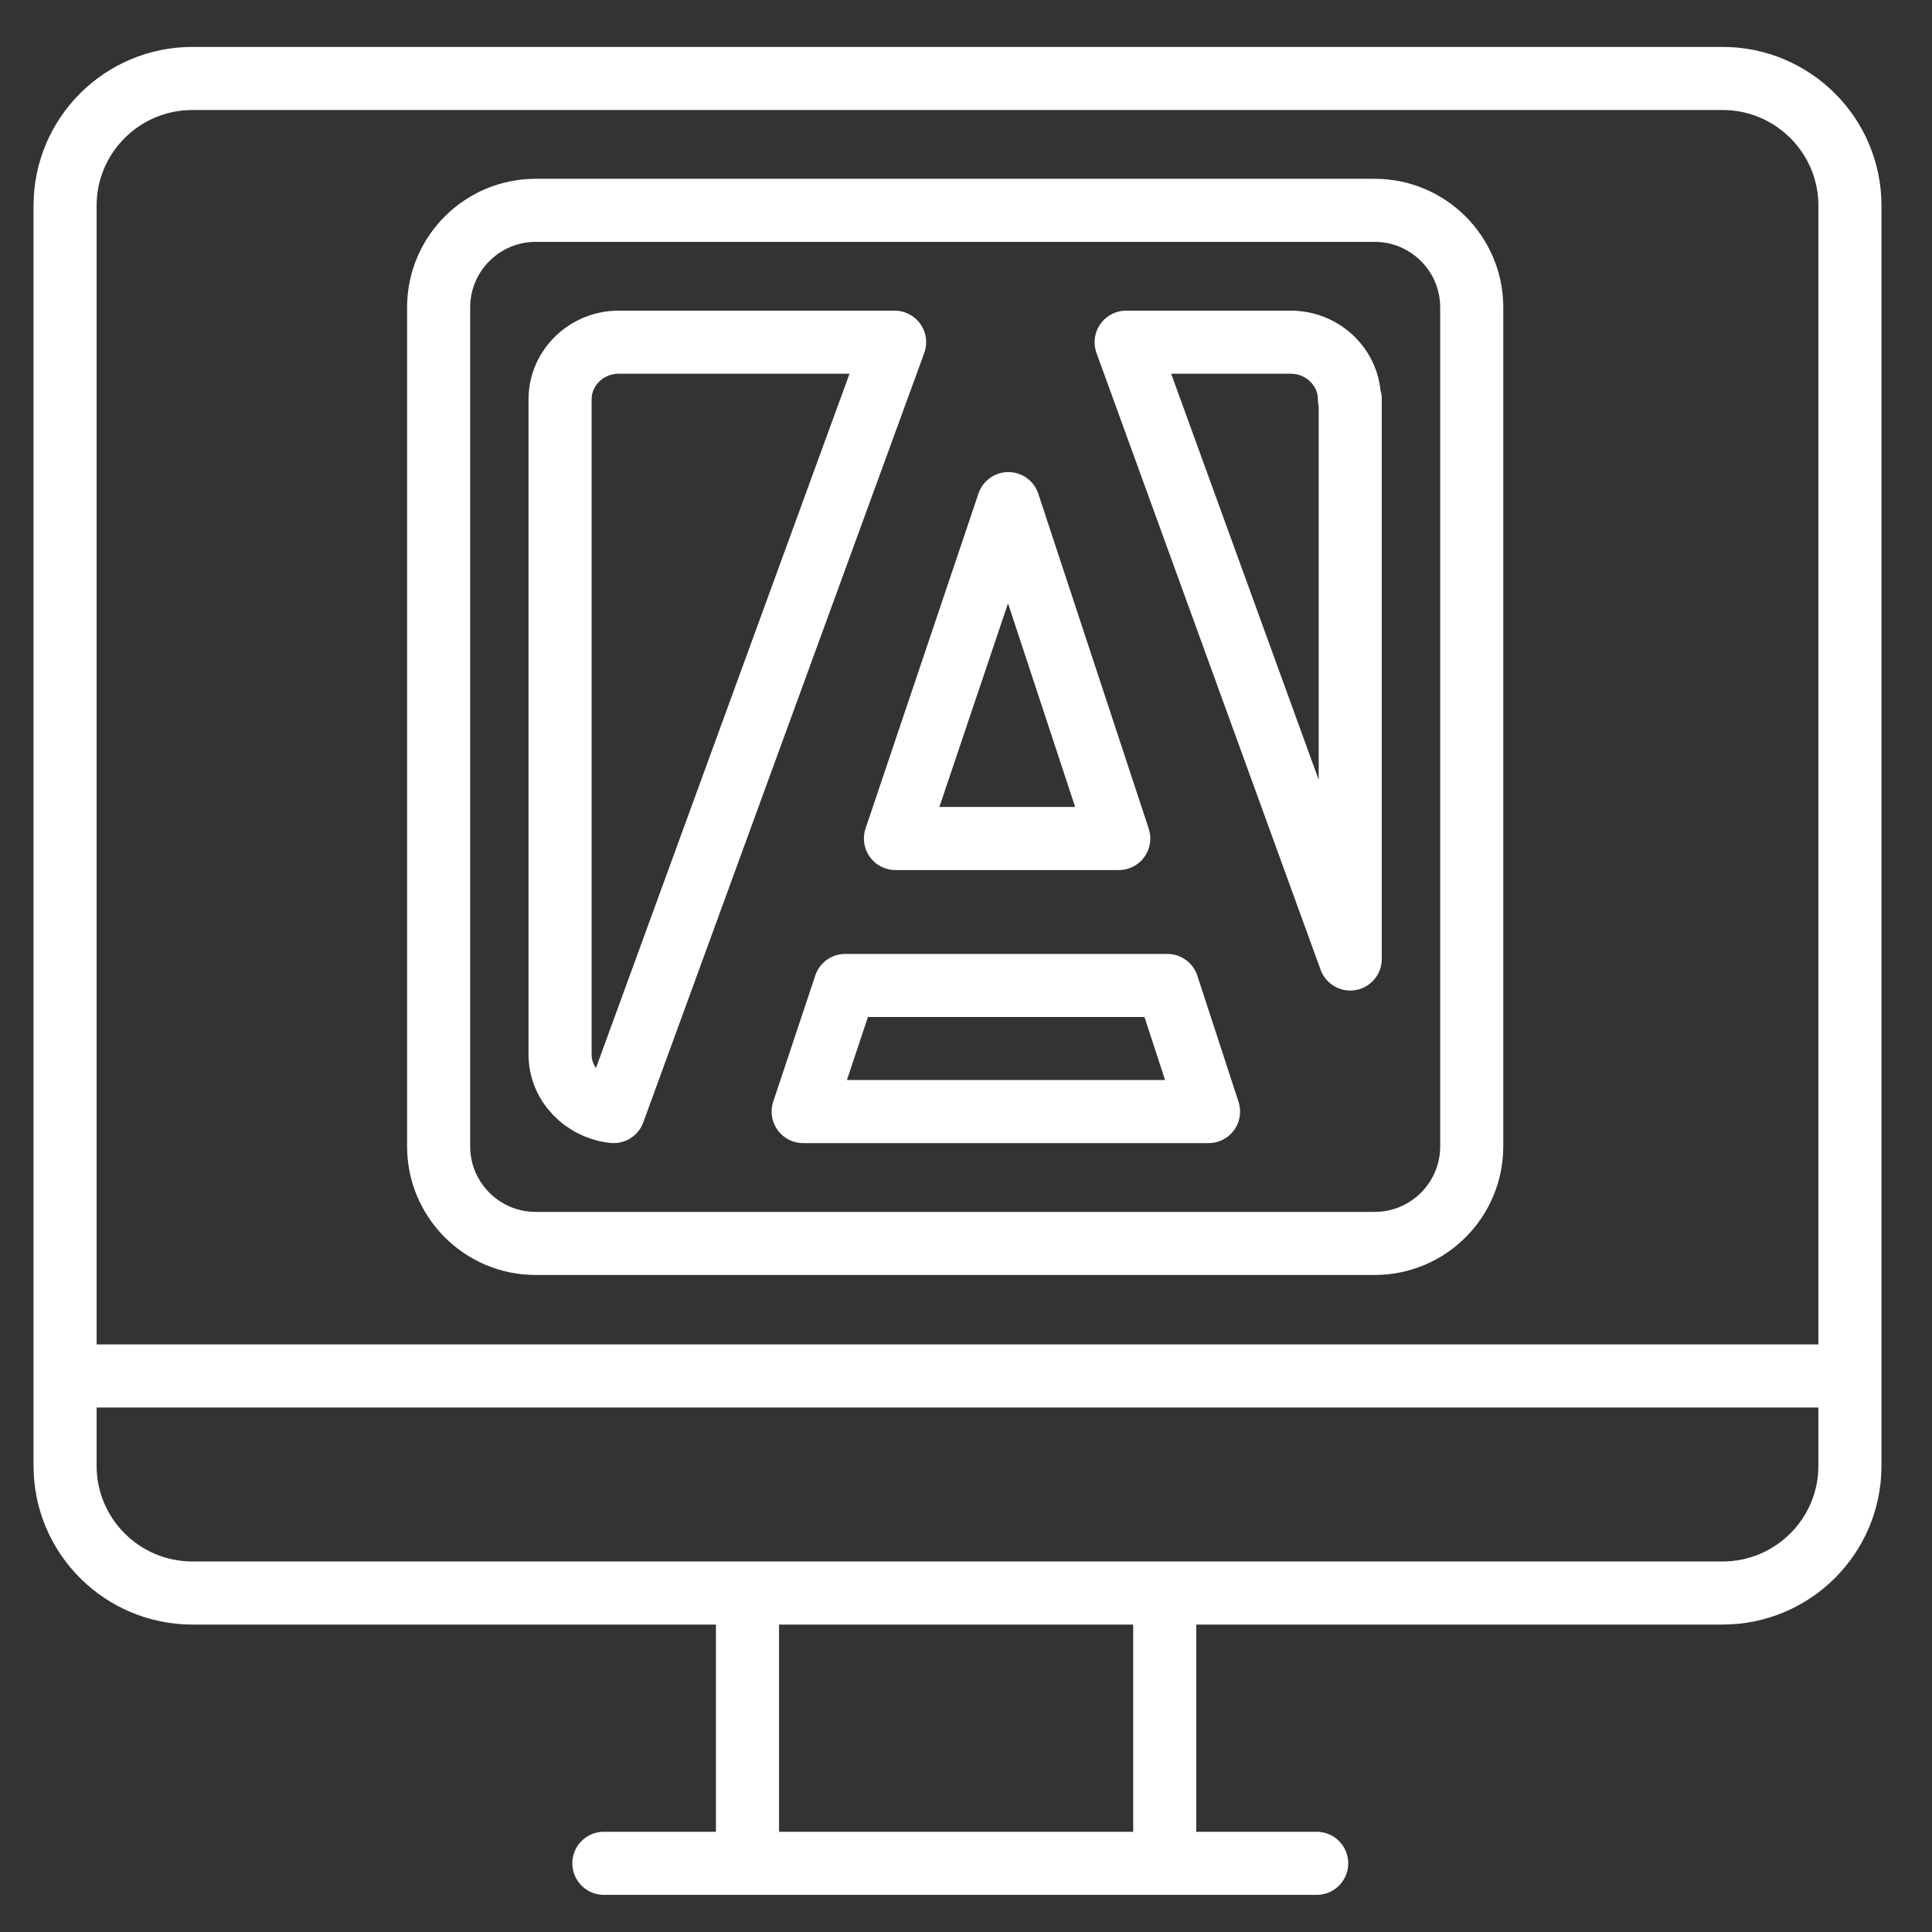
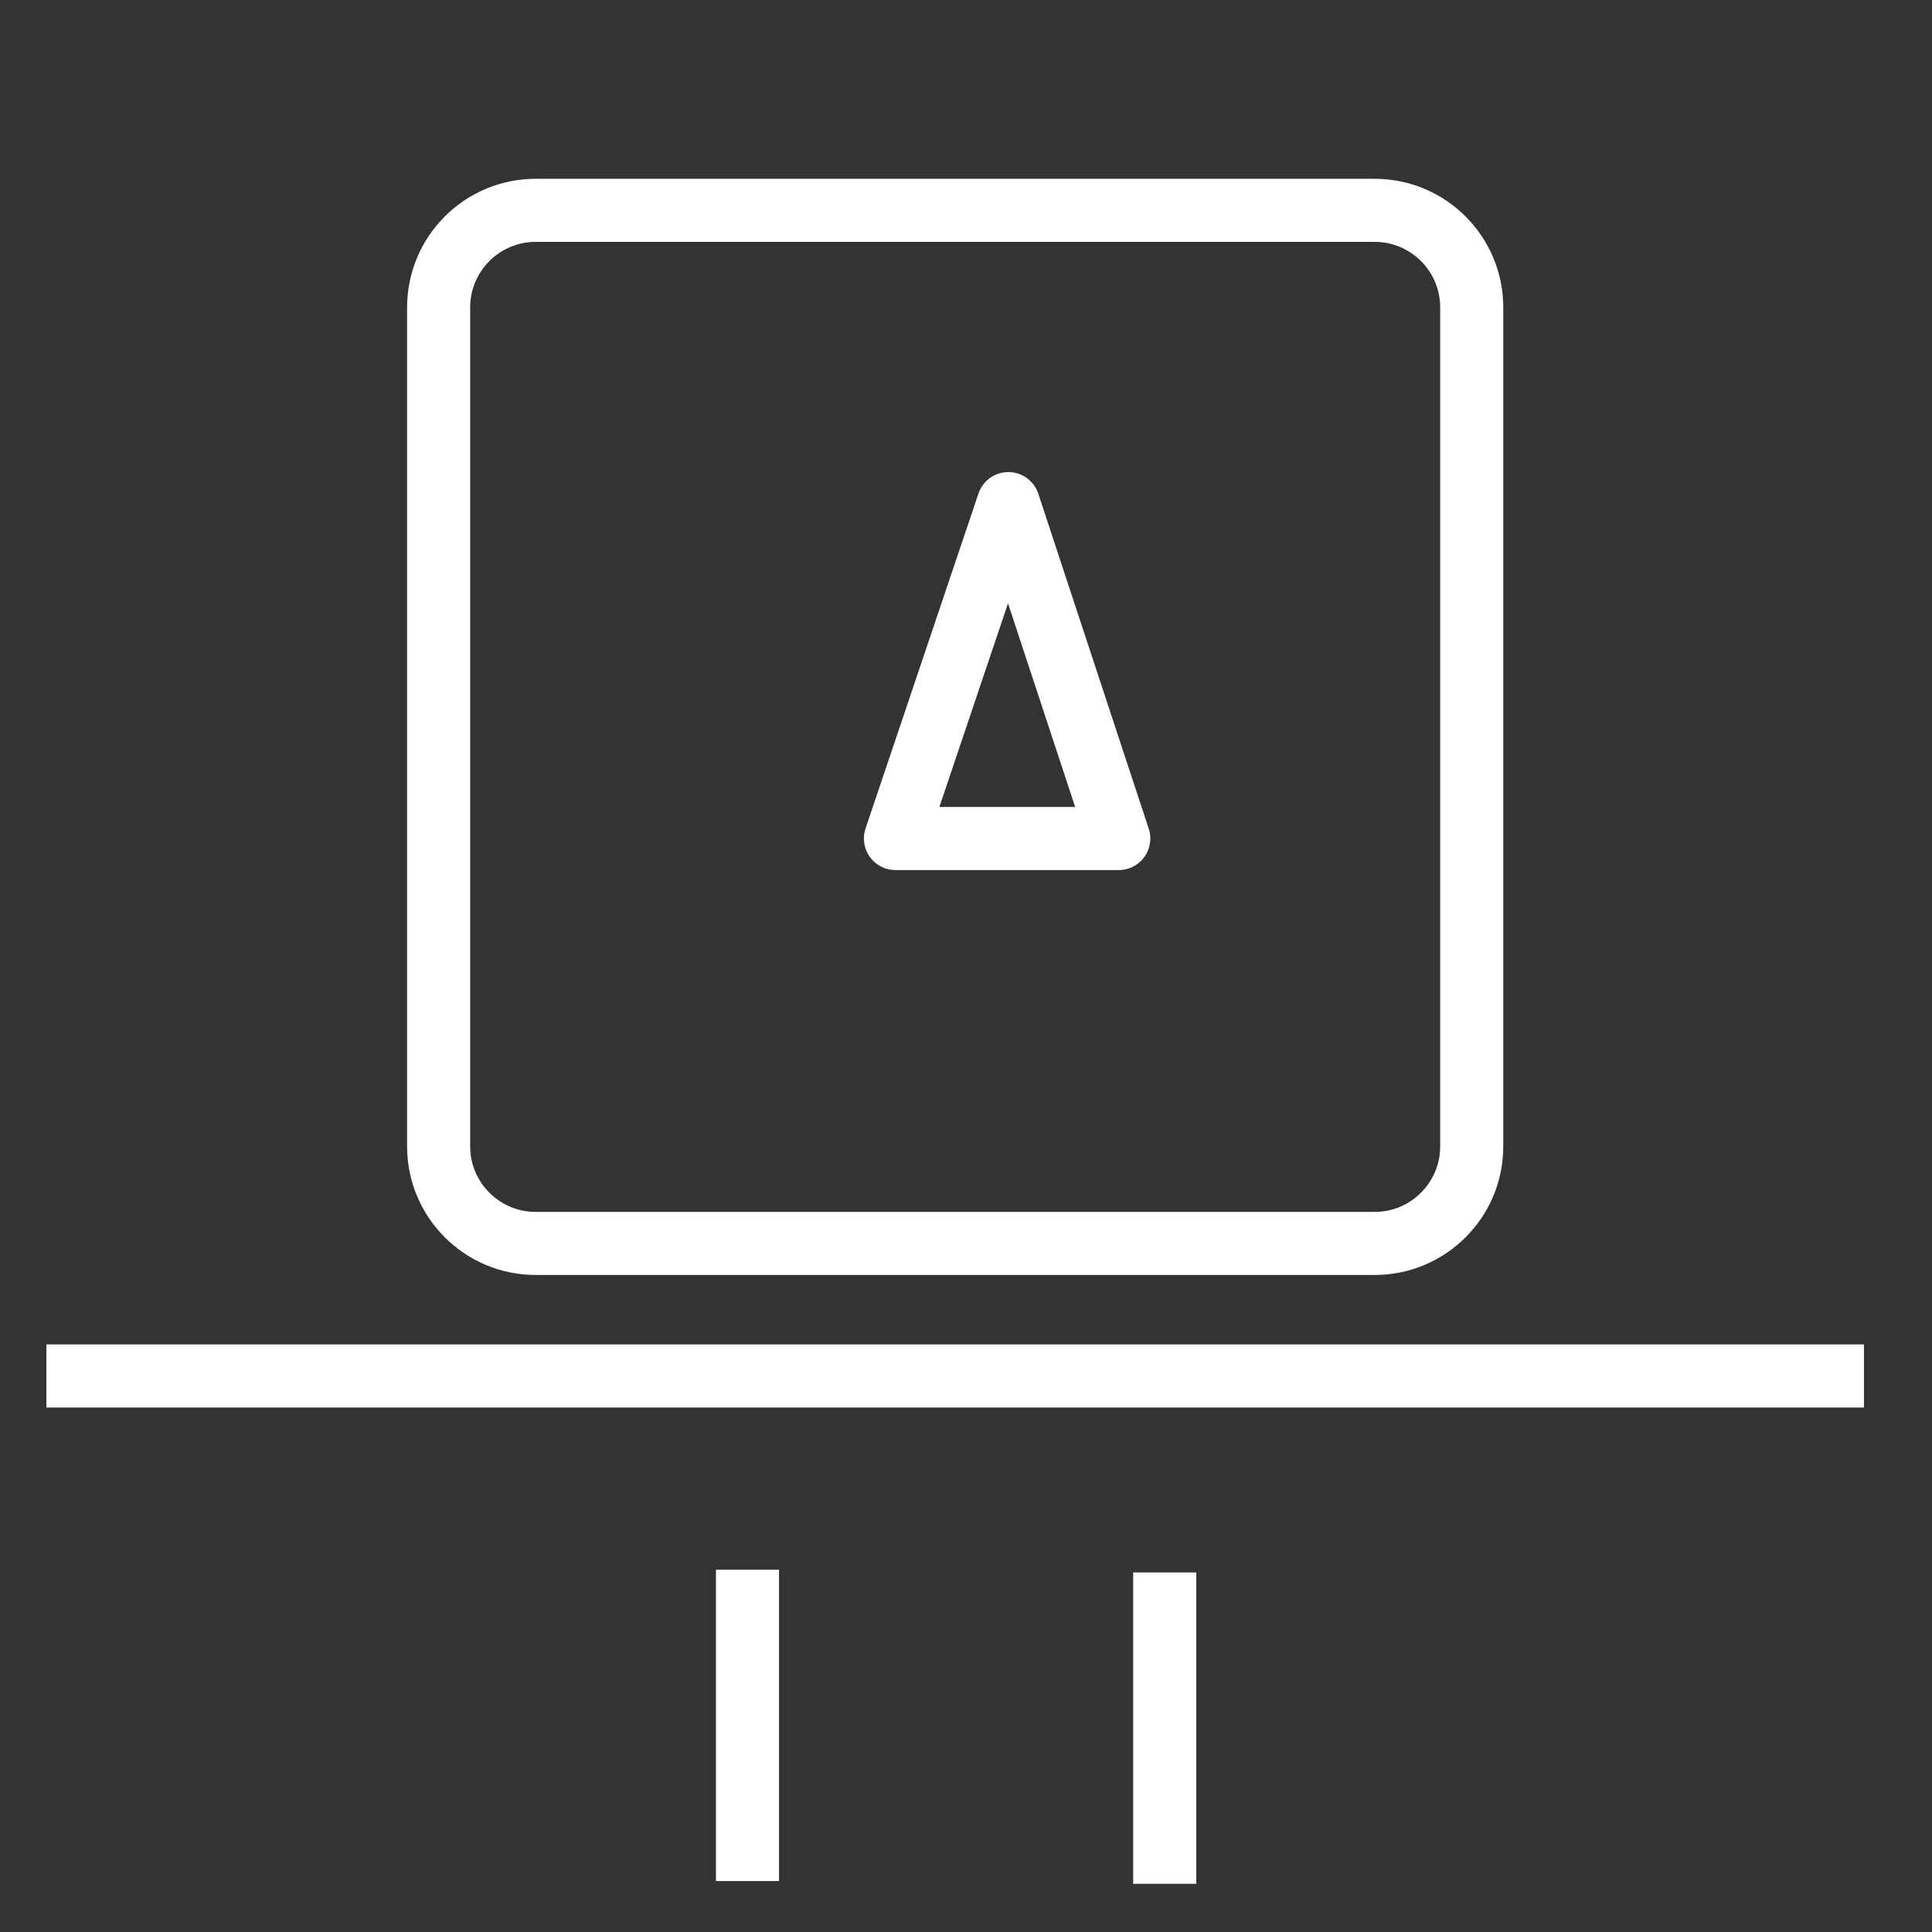
<svg xmlns="http://www.w3.org/2000/svg" width="98" height="98" viewBox="0 0 98 98" fill="none">
  <rect x="0" y="0" width="98" height="98" fill="#333333" stroke="none" />
-   <path d="M26.039 3.98H87.377C90.943 3.98 93.837 6.87 93.837 10.43V74.355C93.837 77.915 90.943 80.805 87.377 80.805H9.761C6.195 80.805 3.301 77.915 3.301 74.355V10.43C3.301 6.87 6.195 3.98 9.761 3.98H27.331" stroke="white" stroke-width="3.2" stroke-linecap="round" stroke-linejoin="round" />
  <path d="M3.954 69.795H92.948" stroke="white" stroke-width="3.2" stroke-linecap="square" stroke-linejoin="round" />
  <path d="M37.916 81.223V93.815" stroke="white" stroke-width="3.2" stroke-linecap="square" stroke-linejoin="round" />
  <path d="M59.08 81.361V93.956" stroke="white" stroke-width="3.2" stroke-linecap="square" stroke-linejoin="round" />
-   <path d="M30.631 94.516H66.789" stroke="white" stroke-width="3.2" stroke-linecap="round" stroke-linejoin="round" />
  <path d="M22.249 15.595C22.249 12.875 24.454 10.669 27.175 10.669H69.727C72.448 10.669 74.653 12.875 74.653 15.595V58.148C74.653 60.868 72.448 63.073 69.727 63.073H27.175C24.454 63.073 22.249 60.868 22.249 58.148V15.595Z" stroke="white" stroke-width="3.2" stroke-linejoin="round" />
-   <path d="M31.378 17.358C29.748 17.358 28.41 18.662 28.41 20.25V53.492C28.41 54.999 29.622 56.221 31.127 56.384L45.379 17.358H31.378Z" stroke="white" stroke-width="3.2" stroke-linejoin="round" />
-   <path d="M68.449 20.25C68.449 18.662 67.111 17.358 65.481 17.358H57.123L68.49 48.644V20.25H68.449Z" stroke="white" stroke-width="3.2" stroke-linejoin="round" />
-   <path d="M59.214 49.988H42.872L40.74 56.384H61.303L59.214 49.988Z" stroke="white" stroke-width="3.2" stroke-linejoin="round" />
  <path d="M51.148 25.546L45.422 42.533H56.749L51.148 25.546Z" stroke="white" stroke-width="3.2" stroke-linejoin="round" />
</svg>